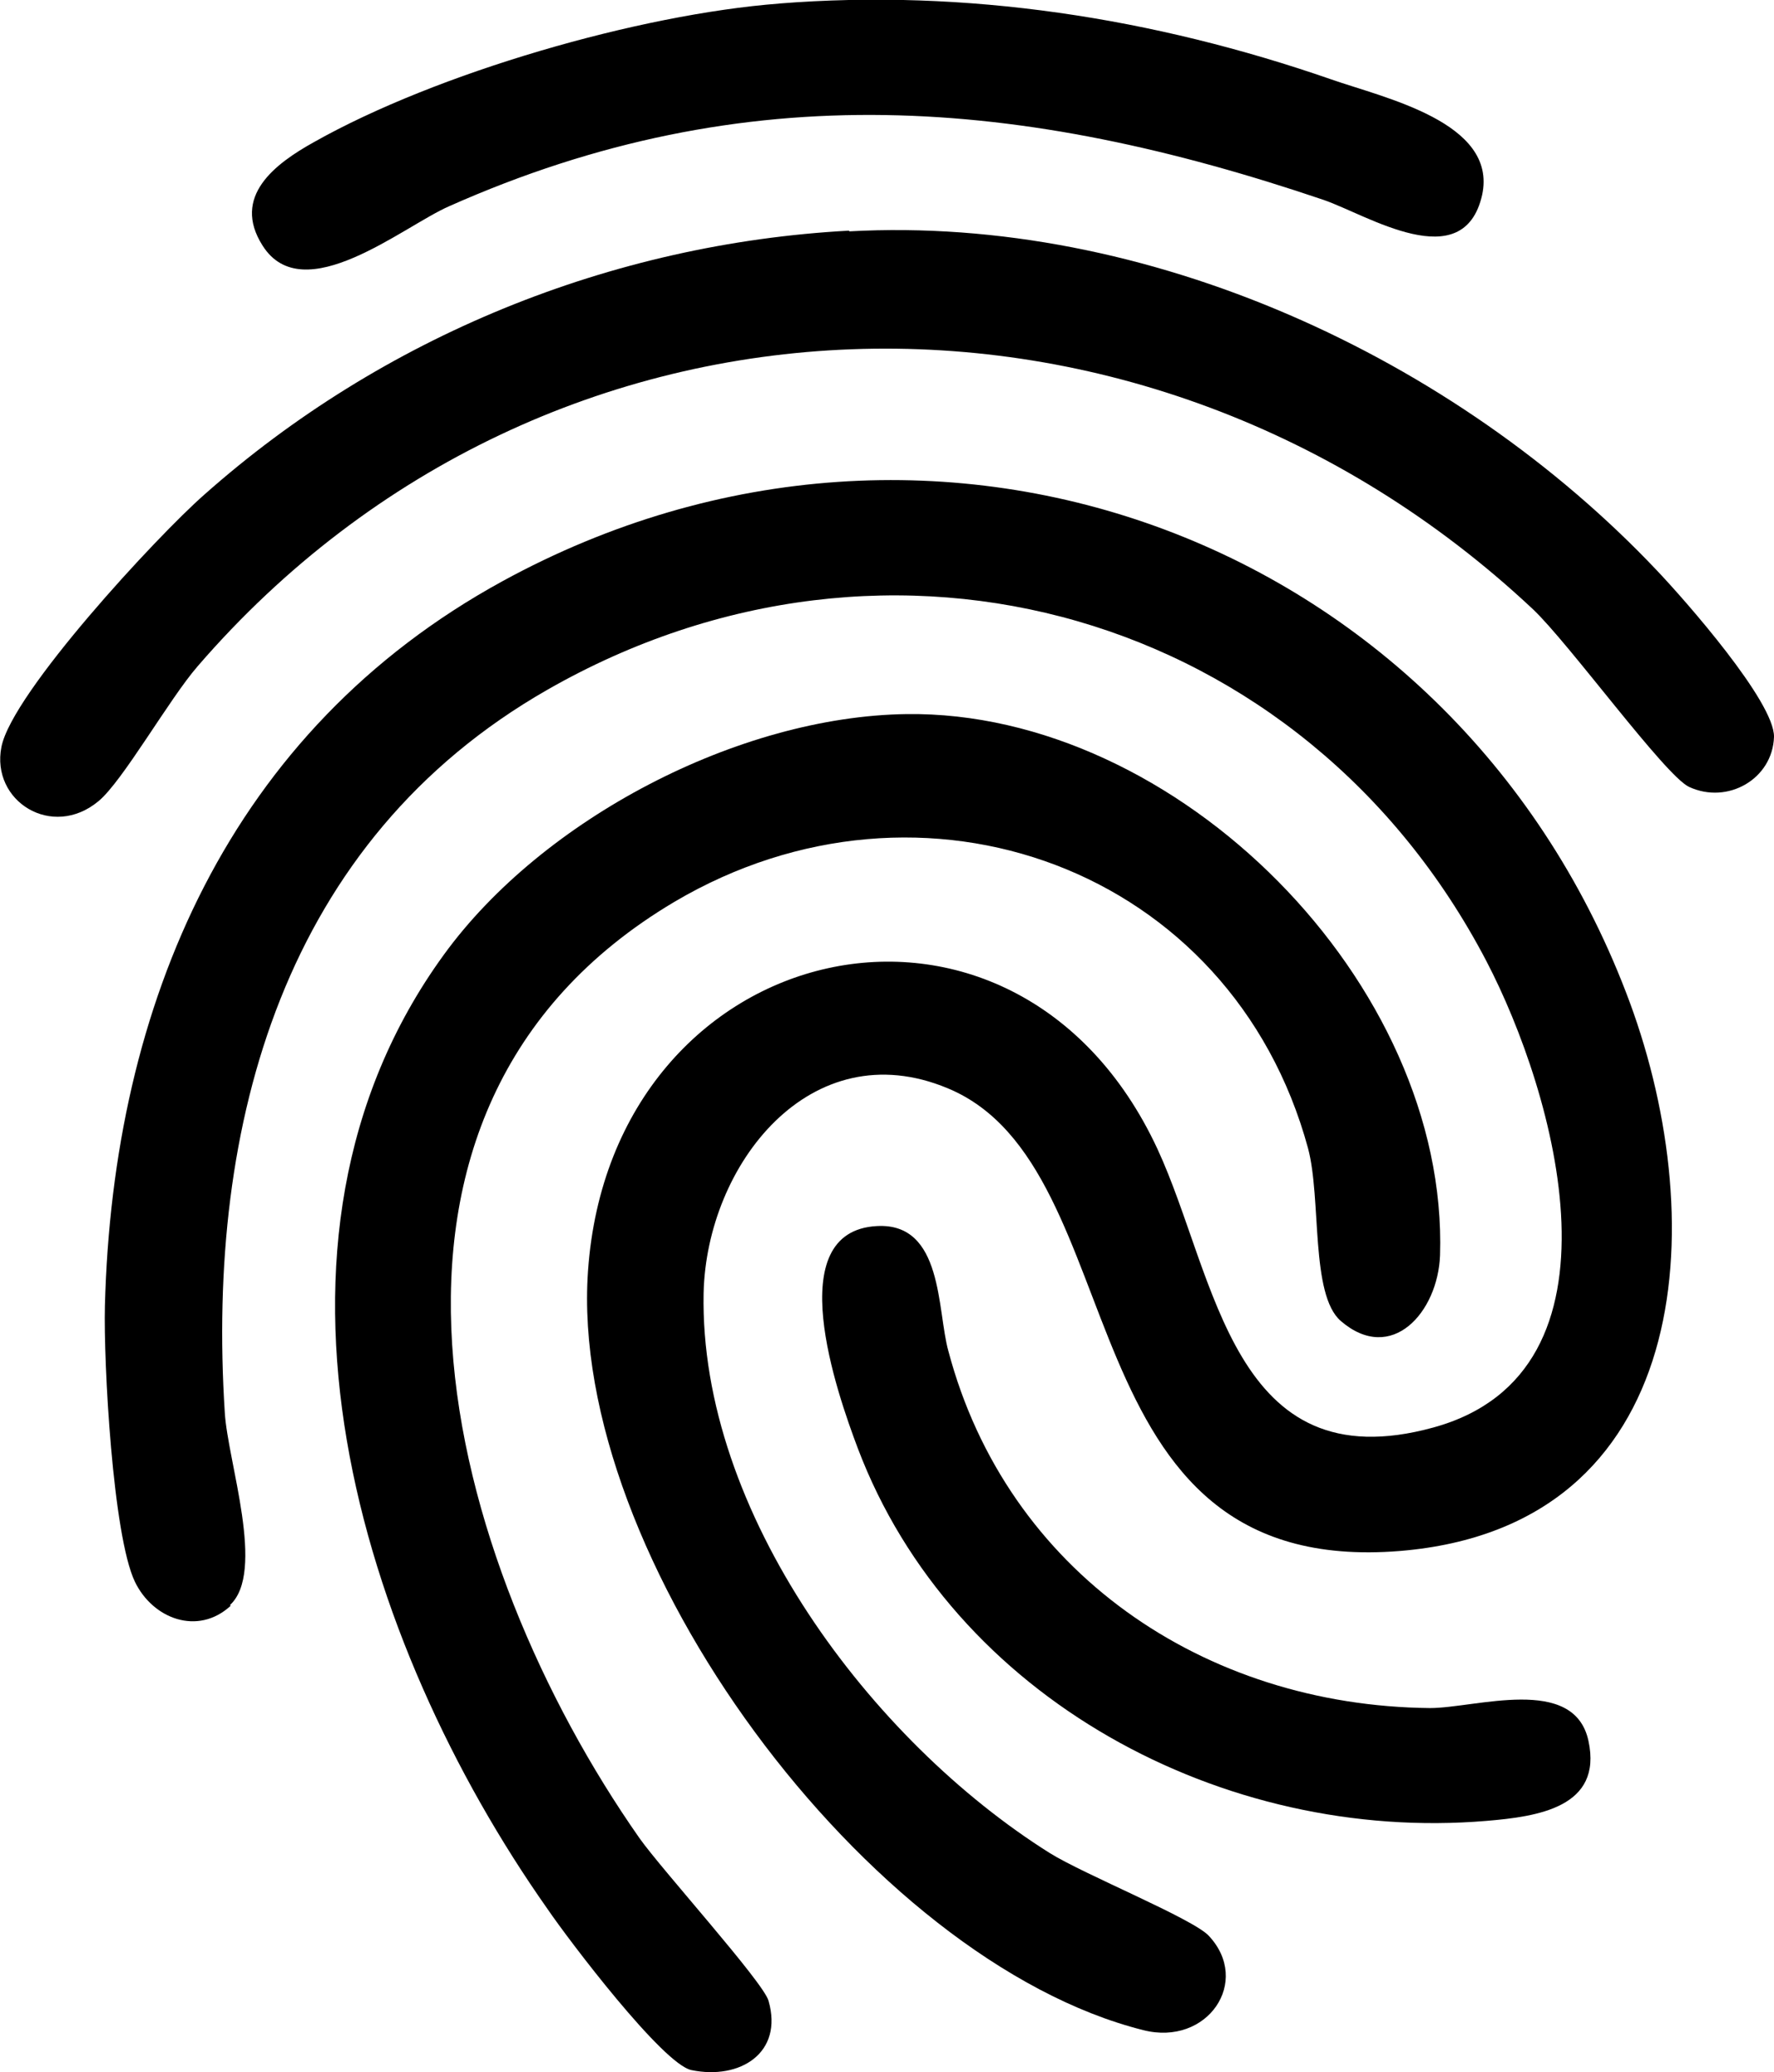
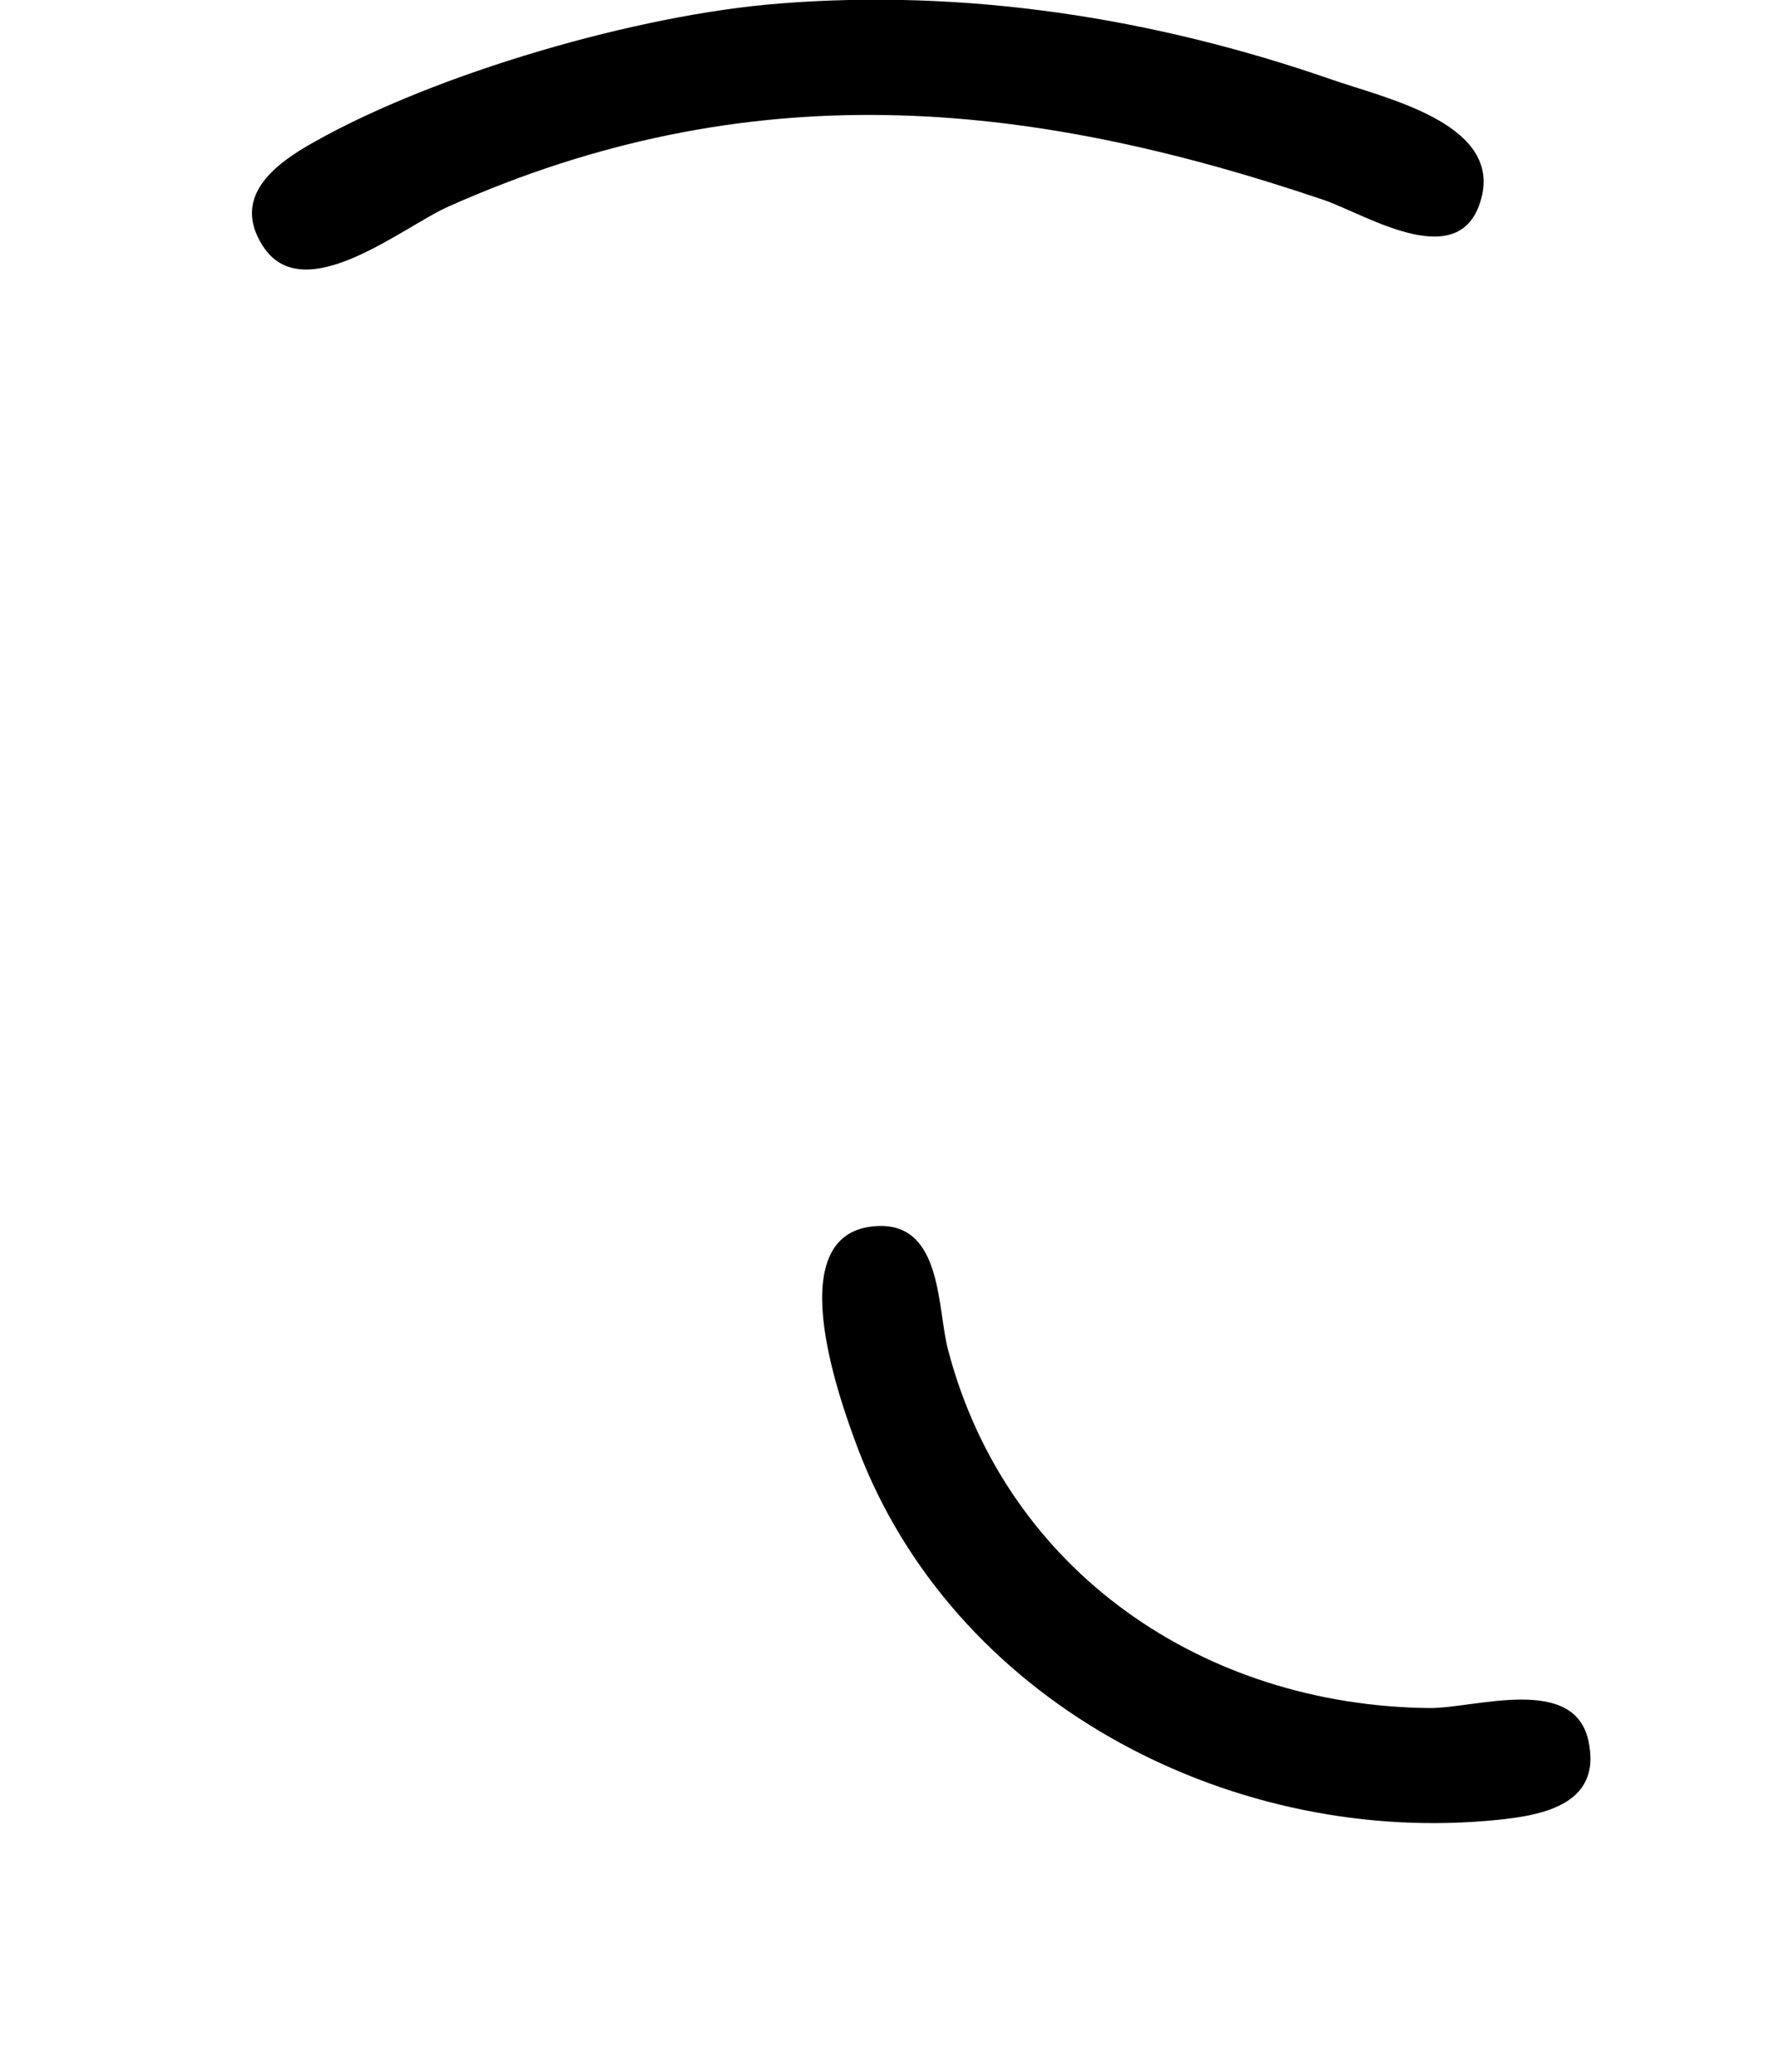
<svg xmlns="http://www.w3.org/2000/svg" id="Livello_1" version="1.1" viewBox="0 0 24.86 29.02">
-   <path d="M3.23,22.49c-.46.42-1.09.18-1.34-.34-.31-.65-.44-3.07-.42-3.86.11-4.24,1.75-8.06,5.57-10.15,6.09-3.33,13.41-.56,15.8,5.9,1.15,3.12.88,7.34-3.22,7.68-4.79.39-3.66-5.37-6.34-6.48-1.92-.8-3.38,1.07-3.42,2.87-.06,3.07,2.35,6.27,4.85,7.84.48.3,2.01.92,2.23,1.16.6.64-.02,1.55-.92,1.32-3.86-.97-8.06-6.62-7.78-10.63.33-4.73,5.98-6.01,7.98-1.71.83,1.79,1.04,4.68,3.87,3.9s1.7-4.69.74-6.53c-2.55-4.88-8.35-6.55-13.16-3.8-3.69,2.11-4.78,6.07-4.52,10.12.04.69.58,2.24.07,2.7h.01Z" />
-   <path d="M12.7,10c3.8-.05,7.6,3.77,7.48,7.58-.03.8-.68,1.53-1.39.92-.43-.37-.27-1.71-.46-2.42-1.07-3.93-5.41-5.5-8.88-3.45-4.94,2.93-3.2,9.24-.49,13.11.31.44,1.74,2.02,1.81,2.28.21.73-.4,1.11-1.08.97-.4-.08-1.72-1.82-2.02-2.26-2.62-3.72-4.39-9.32-1.45-13.36,1.38-1.9,4.13-3.34,6.49-3.37h0Z" />
-   <path d="M11.9,3.24c4.17-.23,8.49,1.76,11.32,4.75.39.41,1.65,1.84,1.64,2.33-.02.59-.65.95-1.19.7-.34-.16-1.68-2.01-2.19-2.49-5.43-5.09-13.8-4.88-18.71.8-.4.46-1.05,1.61-1.39,1.89-.65.54-1.51,0-1.36-.76s2.18-2.95,2.84-3.53c2.49-2.21,5.7-3.52,9.04-3.7h0Z" />
  <path d="M10.91.05c2.63-.21,5.26.2,7.74,1.06.74.26,2.34.6,2.12,1.62-.26,1.15-1.61.28-2.22.07-4.22-1.43-8.08-1.77-12.26.09-.64.28-2.04,1.45-2.61.55-.44-.69.18-1.15.72-1.45C6.12,1.02,8.96.2,10.92.05h0Z" />
  <path d="M12.29,17.17c.93-.05.84,1.18,1,1.75.82,3.09,3.58,4.97,6.75,5,.64,0,2.02-.47,2.22.46s-.71,1.06-1.43,1.12c-3.68.31-7.48-1.71-8.81-5.22-.29-.77-1.09-3.04.27-3.11Z" />
</svg>